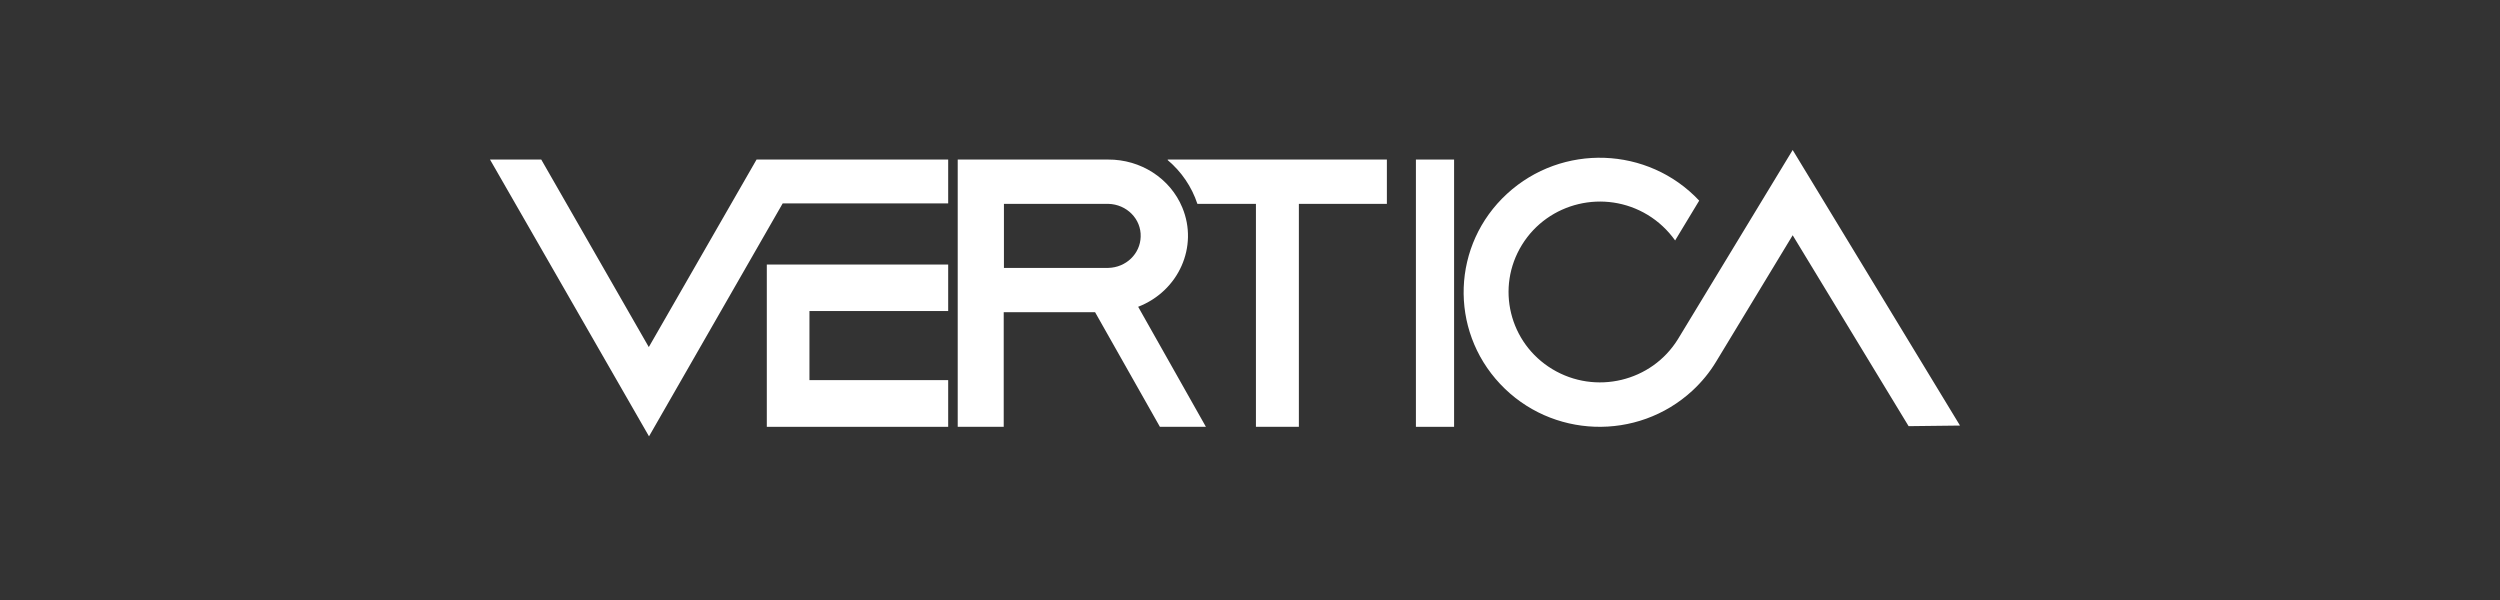
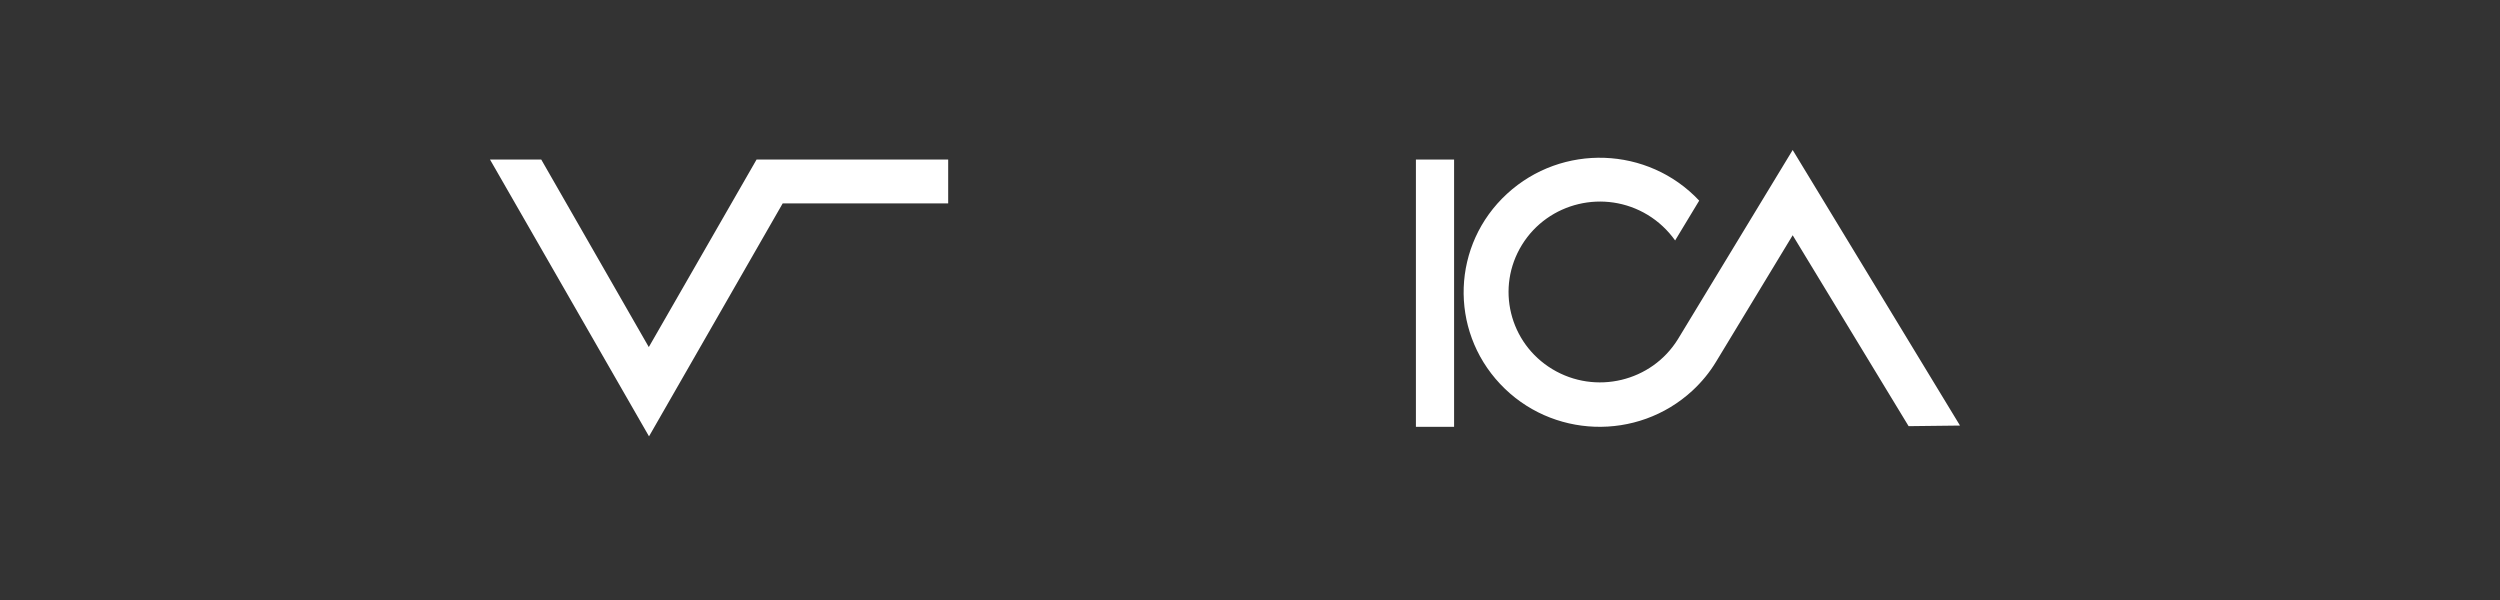
<svg xmlns="http://www.w3.org/2000/svg" width="250" height="60" viewBox="0 0 250 60" fill="none">
  <rect x="0" y="0" width="250" height="60" fill="#333333" stroke="none" />
  <path d="M94.818 15.955H75.656L64.88 34.708L54.125 15.955H49L64.901 43.636L78.269 20.339H94.818V15.955Z" fill="white" />
-   <path d="M94.818 31.103V26.454H76.681V42.682H94.818V38.012H80.945V31.103H94.818Z" fill="white" />
  <path d="M145.409 15.955H141.591V42.682H145.409V15.955Z" fill="white" />
-   <path d="M138.727 15.955H116.773V16.015C118.139 17.163 119.173 18.674 119.739 20.386H125.593V42.682H129.887V20.386H138.688V15.955H138.727Z" fill="white" />
-   <path d="M115.991 42.682H120.591L113.816 30.678C117.872 29.107 119.859 24.656 118.228 20.748C117.015 17.828 114.067 15.935 110.805 15.955H95.772V42.682H100.372V31.222H109.509L115.991 42.682ZM100.393 20.386H110.826C112.666 20.426 114.13 21.896 114.067 23.669C114.025 25.381 112.604 26.75 110.826 26.791H100.393V20.386Z" fill="white" />
  <path d="M179.268 15L167.796 33.911C165.166 38.173 159.541 39.514 155.231 36.913C150.922 34.311 149.566 28.748 152.197 24.485C154.827 20.223 160.451 18.882 164.761 21.484C165.854 22.144 166.784 23.025 167.513 24.045L169.92 20.063C164.801 14.62 156.203 14.32 150.699 19.383C145.196 24.445 144.893 32.95 150.012 38.393C155.13 43.836 163.729 44.137 169.232 39.074C170.163 38.213 170.972 37.233 171.62 36.152L179.268 23.525L190.861 42.616L196 42.556L179.268 15Z" fill="white" />
</svg>